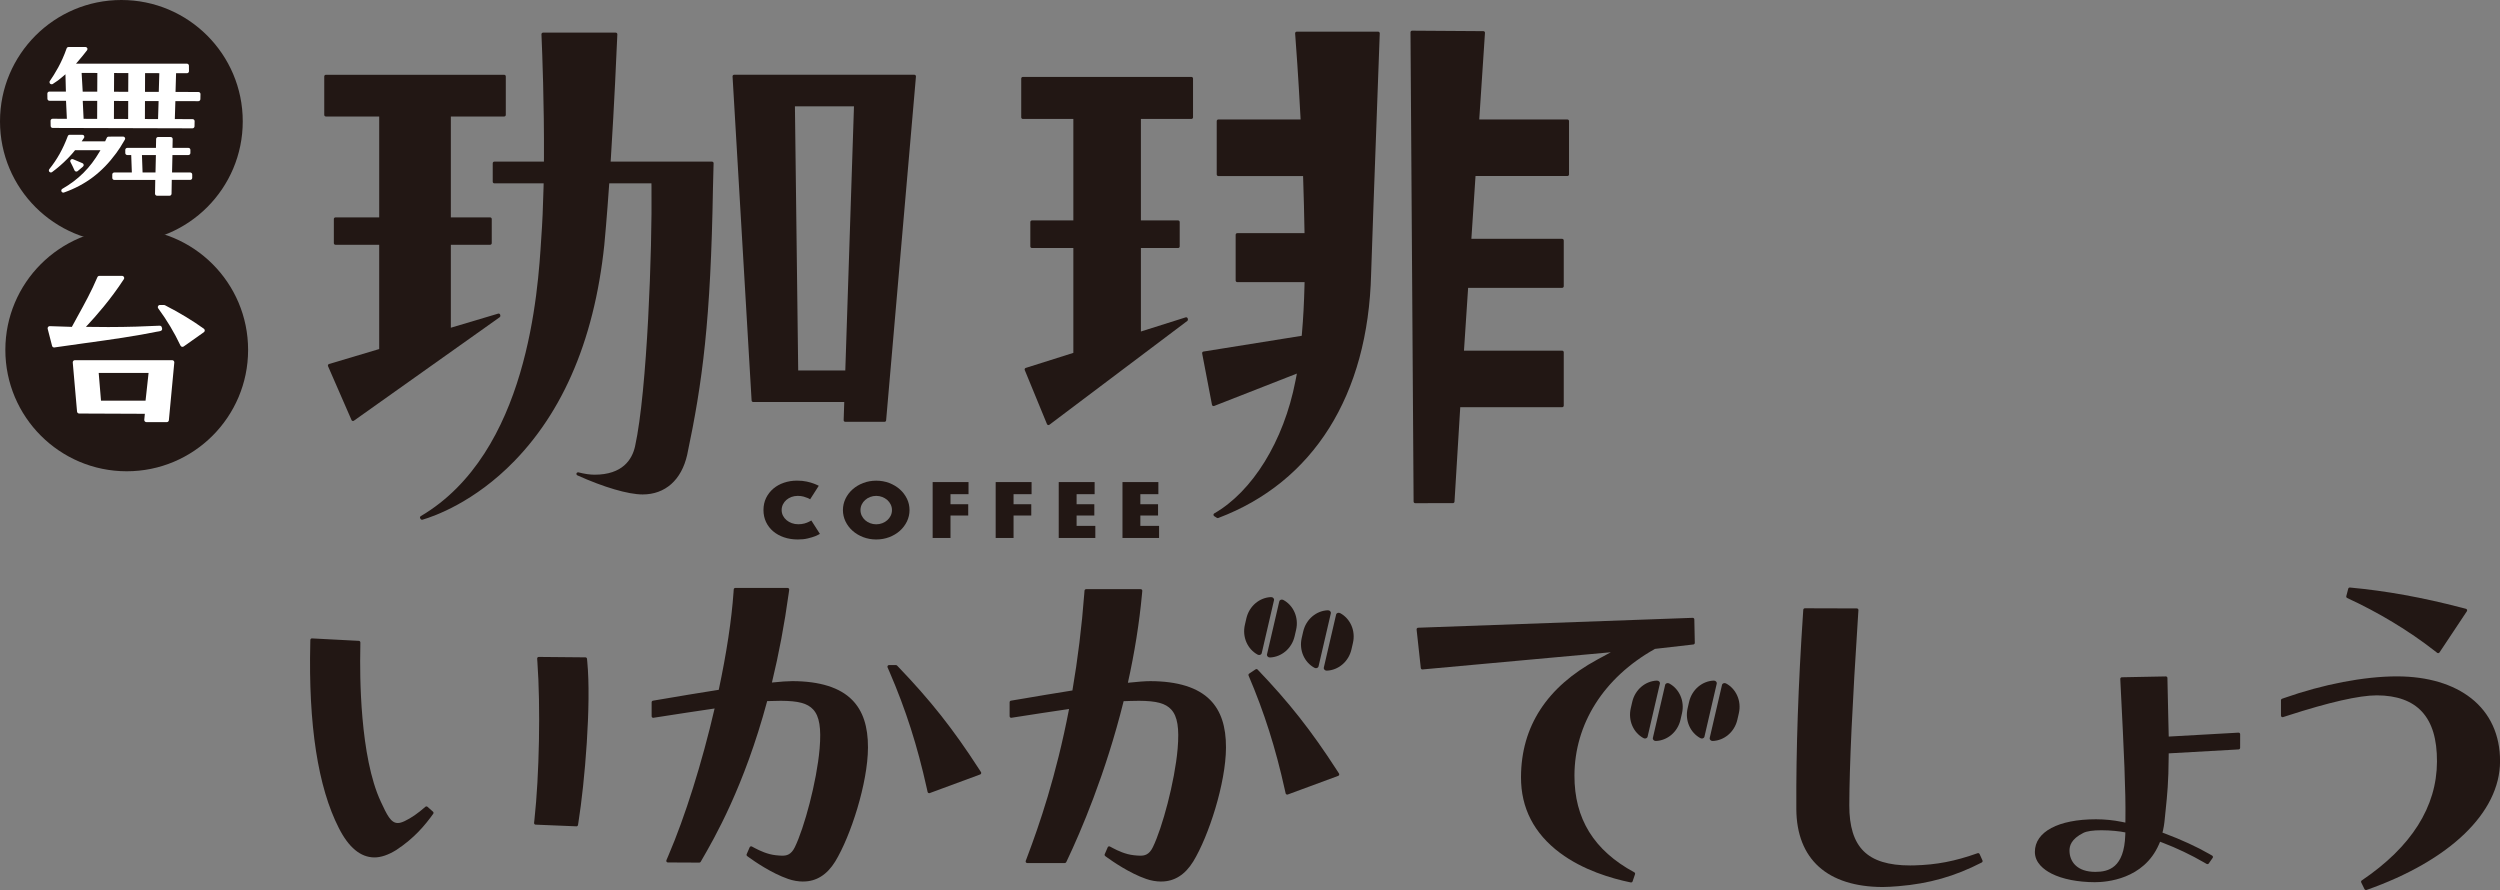
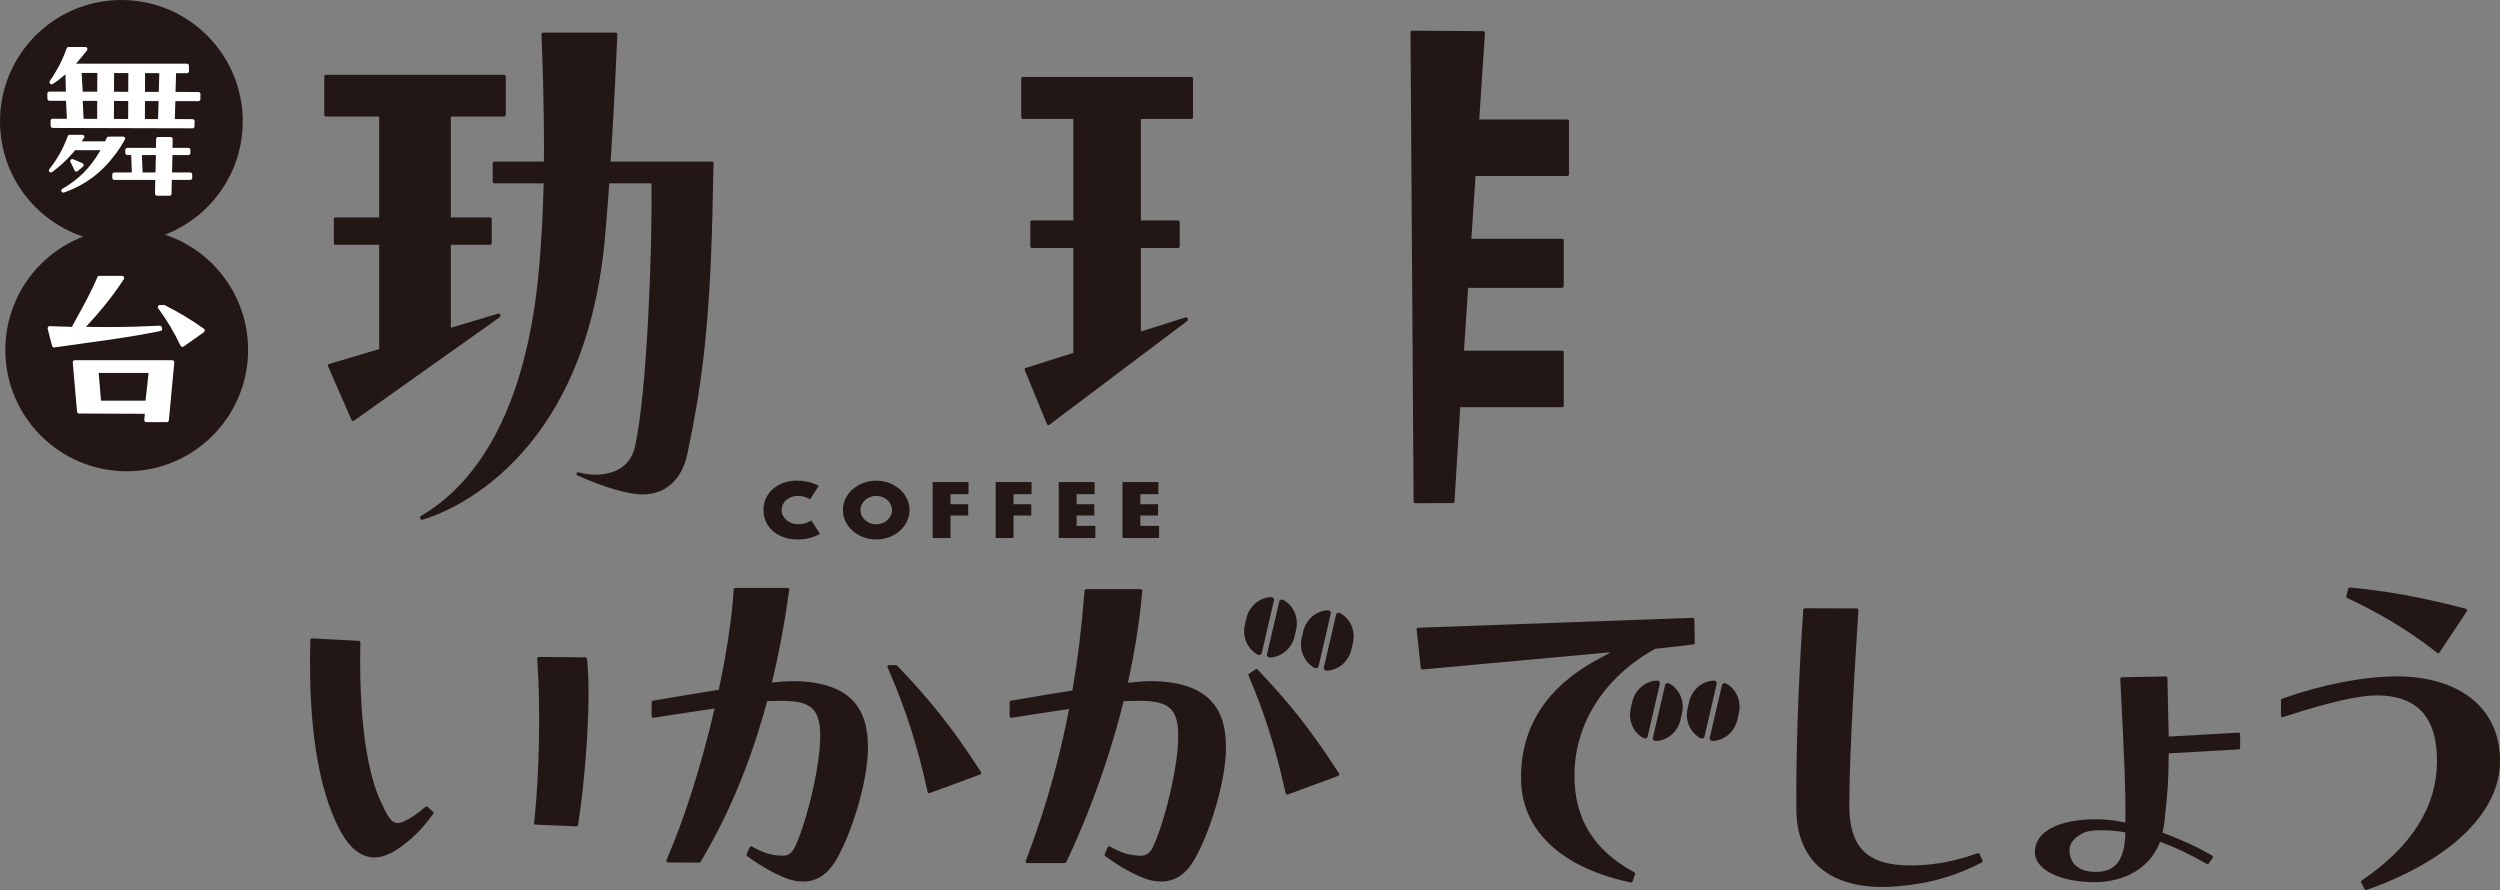
<svg xmlns="http://www.w3.org/2000/svg" version="1.1" x="0px" y="0px" viewBox="0 0 1000 356.01" style="enable-background:new 0 0 1000 356.01;" xml:space="preserve">
  <rect x="0" y="0" width="1000" height="356.01" fill="#808080" stroke="none" />
  <style type="text/css">
	.st0{opacity:0.7;fill:#42210B;}
	.st1{fill:#FFFFFF;}
	.st2{fill:#754C24;}
	.st3{fill:#FF1D25;}
	.st4{opacity:0.6;fill:#FFFFFF;}
	.st5{fill:none;stroke:#FFFFFF;stroke-width:20;stroke-miterlimit:10;}
	.st6{opacity:0.3;}
	.st7{opacity:0.6;}
	.st8{opacity:0.3;fill:#29ABE2;}
	.st9{fill:#009DA2;}
	.st10{opacity:0.5;}
	.st11{fill:#603813;}
	.st12{fill:#B3B3B3;}
	.st13{opacity:0.3;fill:#B3B3B3;}
	.st14{fill:none;stroke:#F15A24;stroke-width:3;stroke-miterlimit:10;}
	.st15{fill:#CCCCCC;}
	.st16{fill:#00A99D;}
	.st17{fill:#FBB03B;}
	.st18{fill:#534741;}
	.st19{fill:#F15A24;}
	.st20{fill:#42210B;}
	.st21{fill:none;stroke:#42210B;stroke-width:2;stroke-miterlimit:10;}
	.st22{fill:none;stroke:#42210B;stroke-miterlimit:10;}
	.st23{fill:none;stroke:#42210B;stroke-miterlimit:10;stroke-dasharray:8.034,8.034;}
	.st24{fill:#009696;}
	.st25{fill:#895719;}
	.st26{fill:#221714;}
</style>
  <g id="car2">
</g>
  <g id="car1">
</g>
  <g id="レイヤー_4">
</g>
  <g id="レイヤー_3">
    <g>
      <g>
        <path class="st26" d="M48.55,0L48.55,0C21.74,0,0,21.74,0,48.55v0C0,75.37,21.74,97.1,48.55,97.1h0     c26.81,0,48.55-21.74,48.55-48.55v0C97.1,21.74,75.37,0,48.55,0z" />
        <path class="st26" d="M50.69,91.41L50.69,91.41c-26.81,0-48.55,21.74-48.55,48.55v0c0,26.81,21.74,48.55,48.55,48.55h0     c26.81,0,48.55-21.74,48.55-48.55v0C99.25,113.15,77.51,91.41,50.69,91.41z" />
        <g>
          <path class="st26" d="M566.08,201.27c-0.35,0-0.63-0.28-0.64-0.63L564.2,12.92c0-0.17,0.06-0.34,0.18-0.46      c0.12-0.12,0.28-0.19,0.46-0.19l28.51,0.19c0.18,0,0.35,0.07,0.47,0.2c0.12,0.13,0.18,0.3,0.17,0.48l-2.29,34.65h35.27      c0.35,0,0.64,0.29,0.64,0.64v21.34c0,0.35-0.29,0.64-0.64,0.64h-36.76l-1.66,25.12h36.31c0.35,0,0.64,0.29,0.64,0.64v18.33      c0,0.35-0.29,0.64-0.64,0.64h-37.61l-1.66,25.12h39.27c0.35,0,0.64,0.29,0.64,0.64v21.34c0,0.35-0.29,0.64-0.64,0.64H584.1      l-2.3,37.78c-0.02,0.34-0.3,0.6-0.64,0.6L566.08,201.27z" />
-           <path class="st26" d="M487.08,207.23c-0.12,0-0.24-0.03-0.34-0.1l-1.06-0.67c-0.19-0.12-0.3-0.33-0.3-0.56      c0-0.22,0.13-0.43,0.32-0.54c15.19-8.71,27.81-28.79,32.49-53.05l0.56-2.88l-33.1,12.96c-0.08,0.03-0.15,0.04-0.23,0.04      c-0.11,0-0.21-0.03-0.31-0.08c-0.17-0.09-0.28-0.25-0.32-0.44l-3.93-20.54c-0.03-0.17,0.01-0.35,0.1-0.49      c0.1-0.14,0.25-0.24,0.42-0.26l39.31-6.3l0.11-1.26c0.5-5.72,0.83-11.96,0.99-18.56l0.04-1.65h-26.93      c-0.35,0-0.64-0.29-0.64-0.64V93.9c0-0.35,0.29-0.64,0.64-0.64h26.91l-0.03-1.64c-0.1-6.1-0.27-12.7-0.5-19.64l-0.05-1.56h-33.9      c-0.35,0-0.64-0.29-0.64-0.64V48.43c0-0.35,0.29-0.64,0.64-0.64h32.91l-0.09-1.7c-0.84-15.87-1.75-28.18-2.1-32.73      c-0.02-0.18,0.05-0.35,0.17-0.48c0.12-0.13,0.29-0.21,0.47-0.21h32.57c0.17,0,0.34,0.07,0.46,0.2c0.12,0.13,0.19,0.29,0.18,0.47      l-0.11,3.02c-2.08,56.54-3.23,88.75-3.34,93.15c-1.18,48.64-23.17,83.35-61.13,97.68C487.23,207.21,487.16,207.23,487.08,207.23      z" />
          <path class="st26" d="M419.38,170.03c-0.06,0-0.11-0.01-0.17-0.02c-0.19-0.05-0.35-0.19-0.42-0.37l-8.89-21.62      c-0.07-0.17-0.06-0.35,0.01-0.51s0.22-0.29,0.39-0.34l19.04-6.02V99.21h-16.57c-0.35,0-0.64-0.29-0.64-0.64v-9.76      c0-0.35,0.29-0.64,0.64-0.64h16.57V47.58h-20.21c-0.35,0-0.64-0.29-0.64-0.64V31.41c0-0.35,0.29-0.64,0.64-0.64h67.44      c0.35,0,0.64,0.29,0.64,0.64v15.53c0,0.35-0.29,0.64-0.64,0.64h-20.21v40.59h14.88c0.35,0,0.64,0.29,0.64,0.64v9.76      c0,0.35-0.29,0.64-0.64,0.64h-14.88v33.39l17.91-5.66c0.06-0.02,0.13-0.03,0.19-0.03c0.11,0,0.22,0.03,0.32,0.08      c0.15,0.09,0.27,0.24,0.31,0.41l0.07,0.31c0.06,0.25-0.04,0.5-0.24,0.66l-55.16,41.53      C419.65,169.99,419.52,170.03,419.38,170.03z" />
        </g>
        <g>
          <path class="st26" d="M141.2,168.4c-0.06,0-0.11-0.01-0.17-0.02c-0.19-0.05-0.34-0.18-0.42-0.36l-9.4-21.55      c-0.07-0.17-0.07-0.36,0.01-0.53c0.08-0.17,0.22-0.29,0.4-0.34l20.06-5.98V97.91h-17.5c-0.35,0-0.64-0.29-0.64-0.64v-9.67      c0-0.35,0.29-0.64,0.64-0.64h17.5V46.6h-21.34c-0.35,0-0.64-0.29-0.64-0.64v-15.4c0-0.35,0.29-0.64,0.64-0.64h71.34      c0.35,0,0.64,0.29,0.64,0.64v15.4c0,0.35-0.29,0.64-0.64,0.64h-21.34v40.36h15.72c0.35,0,0.64,0.29,0.64,0.64v9.67      c0,0.35-0.29,0.64-0.64,0.64h-15.72v33.18l18.93-5.64c0.06-0.02,0.12-0.03,0.18-0.03c0.11,0,0.22,0.03,0.32,0.08      c0.15,0.09,0.26,0.23,0.3,0.4l0.07,0.3c0.06,0.26-0.04,0.52-0.25,0.68l-58.33,41.4C141.46,168.36,141.33,168.4,141.2,168.4z" />
-           <path class="st26" d="M338.1,168.73c-0.17,0-0.34-0.07-0.46-0.2c-0.12-0.12-0.19-0.29-0.18-0.47l0.24-7.26h-36.42      c-0.34,0-0.62-0.26-0.64-0.6l-7.62-129.62c-0.01-0.18,0.05-0.35,0.17-0.48c0.12-0.13,0.29-0.2,0.47-0.2h72.08      c0.18,0,0.35,0.08,0.47,0.21c0.12,0.13,0.18,0.31,0.17,0.49l-11.93,137.54c-0.03,0.33-0.31,0.59-0.64,0.59H338.1z       M319.28,148.18h18.84l3.47-105.65h-23.62L319.28,148.18z" />
          <path class="st26" d="M193.98,74.95C193.98,74.95,193.98,74.95,193.98,74.95C193.59,74.95,193.99,74.95,193.98,74.95z" />
          <path class="st26" d="M168.81,207.91c-0.21,0-0.41-0.1-0.53-0.28l-0.18-0.26c-0.1-0.15-0.14-0.33-0.1-0.5      c0.04-0.17,0.15-0.32,0.3-0.41c42.92-25.31,46.9-89.93,48.2-111.17c0.43-5.86,0.74-12.69,0.92-20.3l0.04-1.65h-19.73      c-0.35,0-0.64-0.29-0.64-0.64v-7.41c0-0.35,0.29-0.64,0.64-0.64h19.84l0.01-1.61c0.11-21.25-0.66-41.56-1-49.32      c-0.01-0.17,0.06-0.34,0.18-0.47c0.12-0.13,0.29-0.2,0.46-0.2h29.08c0.17,0,0.34,0.07,0.46,0.2c0.12,0.13,0.19,0.3,0.18,0.47      c-0.32,7.61-1.21,27.64-2.57,49.21l-0.11,1.72h40.54c0.17,0,0.34,0.07,0.46,0.19c0.12,0.12,0.19,0.29,0.18,0.46l-0.25,9.79      c-0.89,53.18-4.17,77.71-10.32,106.85c-2.28,10.07-8.78,15.84-17.84,15.84c-5.75-0.01-15.5-2.87-26.08-7.64      c-0.3-0.14-0.45-0.48-0.34-0.79c0.09-0.26,0.34-0.43,0.6-0.43c0.05,0,0.11,0.01,0.16,0.02c2.44,0.62,4.61,0.94,6.44,0.94      c11.3,0,15.05-6.16,16.21-11.32c4.89-22.18,6.89-79.26,6.58-103.64l-0.02-1.59H243.7l-0.11,1.5c-0.37,5.3-0.77,10.57-1.2,15.64      c-2.94,40.3-15.25,71.9-36.61,93.92c-16.01,16.5-32.21,22.15-36.79,23.49C168.93,207.9,168.87,207.91,168.81,207.91z" />
        </g>
        <path class="st26" d="M149.76,342.97c-5.52-0.02-10.31-3.98-14.24-11.79c-8.34-16.33-12.18-41.19-11.41-73.88l0.03-1.32     c0-0.17,0.08-0.34,0.2-0.45c0.12-0.11,0.27-0.17,0.44-0.17c0.01,0,18.76,0.98,18.76,0.98c0.34,0.02,0.61,0.3,0.61,0.65     l-0.03,2.85c-0.21,9.73-0.23,42.88,8.24,60.9c2.38,5.1,3.94,8.47,6.75,8.47c0.77,0,1.66-0.25,2.77-0.78     c2.67-1.28,5.14-2.98,8.27-5.71c0.12-0.11,0.27-0.16,0.42-0.16c0.15,0,0.3,0.05,0.42,0.16l2.2,1.94c0.25,0.22,0.29,0.59,0.1,0.86     c-3.24,4.51-7.55,9.76-14.85,14.52c-3.16,1.95-6.07,2.93-8.66,2.93H149.76z M214.24,329.86c-0.18-0.01-0.34-0.09-0.46-0.22     c-0.12-0.13-0.17-0.31-0.15-0.49l0.15-1.36c1.94-17.6,2.46-45.25,1.18-62.96l-0.1-1.38c-0.01-0.18,0.05-0.35,0.17-0.48     c0.12-0.13,0.29-0.2,0.47-0.2c0,0,18.67,0.17,18.67,0.17c0.33,0,0.6,0.25,0.63,0.58l0.11,1.15c1.64,17.08-1,48.26-3.53,64.2     l-0.18,1.12c-0.05,0.31-0.32,0.54-0.63,0.54C230.56,330.51,214.24,329.86,214.24,329.86z" />
        <path class="st26" d="M753.14,354.81c-22.21-0.07-34.5-11.15-34.61-31.2c-0.13-23.61,0.78-50.02,2.7-78.51l0.08-1.19     c0.02-0.34,0.3-0.6,0.64-0.6l20.78,0.06c0.18,0,0.34,0.07,0.47,0.2c0.12,0.13,0.18,0.3,0.17,0.48l-0.09,1.36     c-2.4,36.92-3.5,60.57-3.56,76.69c-0.02,8.46,1.83,14.45,5.67,18.3c3.88,3.89,9.99,5.78,18.68,5.78c0.58,0,1.16-0.01,1.77-0.03     c8.83-0.24,16.13-1.65,25.21-4.87c0.07-0.02,0.14-0.04,0.21-0.04c0.24,0,0.48,0.14,0.58,0.38l1.15,2.55     c0.14,0.31,0.01,0.67-0.29,0.83c-10.79,5.55-21.08,8.47-33.37,9.48c-1.98,0.17-4.72,0.33-6.13,0.33H753.14z" />
        <path class="st26" d="M837.94,352.88c-6.85-0.02-13-1.24-17.31-3.43c-3.06-1.55-6.7-4.32-6.68-8.72     c0.02-8.03,9.39-13.02,24.43-13.02c3.59,0.01,6.96,0.35,10.31,1.03l1.46,0.3l0.02-1.49c0.15-11.03-0.53-25.84-2-54.72l-0.06-1.25     c-0.01-0.17,0.05-0.34,0.17-0.47c0.12-0.13,0.28-0.2,0.45-0.2c0,0,17.6-0.34,17.6-0.34c0.17,0,0.32,0.06,0.45,0.18     c0.12,0.12,0.19,0.28,0.19,0.45l0.02,1.21c0.08,4.68,0.19,9.16,0.29,13.3l0.21,8.92c0.16-0.01,27.92-1.57,27.93-1.57     c0.16,0,0.32,0.06,0.44,0.17c0.13,0.12,0.2,0.29,0.2,0.47l-0.01,5.43c0,0.34-0.26,0.62-0.6,0.64l-27.97,1.58l-0.01,1.16     c-0.06,10.42-0.57,15.35-1.22,21.59l-0.04,0.41c-0.15,1.39-0.29,2.78-0.44,4.29c-0.13,1.02-0.28,2.15-0.53,3.19l-0.26,1.06     l1.02,0.38c6.49,2.42,12.79,5.32,17.72,8.16l1.14,0.66c0.16,0.09,0.27,0.24,0.3,0.41c0.04,0.17,0,0.36-0.1,0.5l-1.56,2.23     c-0.12,0.18-0.32,0.27-0.52,0.27c-0.11,0-0.22-0.03-0.32-0.08l-0.96-0.55c-5.26-3.05-10.98-5.78-16.57-7.91l-1.1-0.42l-0.47,1.08     c-6.1,14.01-21.08,15.1-25.52,15.1H837.94z M840.61,332.1c-3.43,0-5.87,0.36-7.27,1.06c-4.96,2.49-5.54,5.24-5.54,7.1     c0,2.26,0.82,4.31,2.3,5.77c1.82,1.8,4.53,2.71,8.03,2.72c5.34,0,11.54-1.67,11.98-14.7l0.04-1.08     C848.08,332.53,844.32,332.1,840.61,332.1z" />
        <path class="st26" d="M946.37,356.01c-0.24,0-0.47-0.13-0.58-0.36l-1.3-2.67c-0.14-0.29-0.05-0.63,0.22-0.81     c19.9-13.46,30.01-29.45,30.08-47.53c0.03-8.99-1.92-15.51-5.98-19.94c-3.97-4.33-10.06-6.54-18.09-6.56     c-7.02,0-19.07,2.74-35.82,8.16l-1.67,0.54c-0.06,0.02-0.13,0.03-0.2,0.03c-0.13,0-0.27-0.04-0.38-0.12     c-0.17-0.12-0.26-0.31-0.26-0.52v-6.13c0-0.27,0.17-0.51,0.43-0.6l0.85-0.3c15.6-5.5,32.02-8.65,45.06-8.65h0.27     c12.06,0.04,22.25,3.07,29.49,8.77c7.58,5.97,11.57,14.7,11.53,25.24c-0.07,20.47-20.04,39.69-53.42,51.43     C946.51,356,946.44,356.01,946.37,356.01z M975.26,261.26c-0.14,0-0.28-0.05-0.39-0.13l-1.09-0.85     c-10.25-7.99-22.32-15.28-34.91-21.08c-0.28-0.13-0.43-0.44-0.35-0.74l0.77-2.97c0.07-0.28,0.33-0.48,0.62-0.48     c0.02,0,0.04,0,0.06,0c14.37,1.32,28.99,3.96,44.68,8.06l1.73,0.45c0.2,0.05,0.36,0.2,0.44,0.39c0.07,0.19,0.05,0.41-0.06,0.58     l-10.96,16.48c-0.1,0.15-0.26,0.25-0.43,0.28C975.33,261.26,975.3,261.26,975.26,261.26z" />
        <g>
          <path class="st26" d="M321.31,352.62c-2,0-4.16-0.37-6.07-1.05c-6.69-2.31-13.58-7.11-15.53-8.53l-0.83-0.6      c-0.24-0.18-0.33-0.5-0.21-0.77l1.19-2.75c0.07-0.17,0.21-0.29,0.38-0.35c0.07-0.02,0.14-0.04,0.21-0.04      c0.1,0,0.21,0.02,0.3,0.07l1.22,0.65c1.99,1.05,5.03,2.49,8.34,2.84c1.03,0.11,1.82,0.18,2.57,0.18c1.64,0,3.53-0.26,5.06-3.41      c3.73-7.65,8.75-26.1,9.9-39.33c0.7-8.29-0.06-12.99-2.56-15.72c-2.27-2.48-5.89-3.46-12.91-3.49c-1.55,0-4.13,0.08-5.5,0.12      c-9.21,34.29-21.14,54.85-26.23,63.64l-0.37,0.64c-0.11,0.2-0.33,0.32-0.55,0.32c0,0-12.58-0.06-12.58-0.06      c-0.21,0-0.41-0.11-0.53-0.29c-0.12-0.18-0.14-0.41-0.05-0.6l0.76-1.78c6.72-15.65,13.47-37.13,18.52-58.92      c-7.37,1.09-15.68,2.34-22.97,3.49l-1.48,0.23c-0.03,0-0.07,0.01-0.1,0.01c-0.15,0-0.3-0.05-0.42-0.15      c-0.14-0.12-0.22-0.3-0.22-0.49v-5.58c0-0.31,0.23-0.58,0.53-0.63l4.76-0.8c4.97-0.85,13.18-2.25,21.56-3.55      c3.11-14.6,5.15-28.07,5.91-38.96l0.08-1.19c0.02-0.34,0.3-0.6,0.64-0.6h20.92c0.19,0,0.36,0.08,0.48,0.22      c0.12,0.14,0.18,0.32,0.15,0.51l-0.2,1.45c-1.69,12.31-3.95,24.31-6.71,35.66c3.55-0.37,6.31-0.56,8.19-0.56      c10.97,0.03,19.01,2.56,23.9,7.52c4.29,4.34,6.36,10.57,6.33,19.04c-0.05,14.26-6.94,35.47-13.1,45.58      c-3.28,5.32-7.57,8.01-12.77,8.01H321.31z" />
          <path class="st26" d="M371.67,317.28c-0.11,0-0.21-0.03-0.31-0.08c-0.16-0.09-0.28-0.24-0.32-0.43l-0.32-1.43      c-3.77-17.04-8.37-31.42-14.93-46.63l-0.77-1.78c-0.08-0.2-0.07-0.43,0.05-0.61c0.12-0.18,0.32-0.29,0.53-0.29h2.77      c0.17,0,0.34,0.07,0.46,0.2l0.38,0.39c12.95,13.48,22.01,24.94,32.31,40.87l0.87,1.34c0.11,0.16,0.13,0.37,0.07,0.55      c-0.06,0.18-0.2,0.33-0.39,0.4l-20.2,7.46C371.82,317.27,371.74,317.28,371.67,317.28z" />
        </g>
        <g>
          <path class="st26" d="M319.12,215.79c-1.99,0-3.86-0.29-5.54-0.87c-1.67-0.57-3.13-1.39-4.34-2.42c-1.2-1.02-2.15-2.27-2.83-3.7      c-0.67-1.43-1.02-3.04-1.02-4.78c0-1.78,0.35-3.41,1.05-4.84c0.7-1.43,1.67-2.68,2.87-3.71c1.21-1.03,2.64-1.83,4.26-2.38      c1.63-0.55,3.38-0.84,5.22-0.84c1.46,0,2.78,0.13,3.91,0.38c1.14,0.25,2.14,0.54,2.96,0.86c0.4,0.16,0.78,0.32,1.14,0.48      l0.71,0.34l-3.45,5.4l-0.88-0.47c-0.52-0.22-1.09-0.41-1.74-0.6c-0.69-0.19-1.47-0.29-2.33-0.29c-0.9,0-1.75,0.15-2.52,0.43      c-0.77,0.29-1.45,0.69-2.03,1.19c-0.59,0.51-1.06,1.12-1.39,1.81c-0.34,0.7-0.51,1.45-0.51,2.24s0.18,1.55,0.53,2.25      c0.35,0.69,0.84,1.3,1.44,1.8c0.59,0.5,1.29,0.9,2.09,1.19c0.8,0.29,1.67,0.44,2.6,0.44c0.91,0,1.74-0.11,2.47-0.31      c0.73-0.21,1.32-0.44,1.82-0.7l0.92-0.5l3.43,5.37l-0.66,0.35c-0.38,0.2-0.79,0.39-1.23,0.57c-0.83,0.32-1.83,0.62-2.98,0.89      C321.94,215.66,320.6,215.79,319.12,215.79z" />
          <path class="st26" d="M350.49,215.79c-1.83,0-3.58-0.31-5.2-0.93c-1.62-0.62-3.05-1.47-4.25-2.54c-1.2-1.06-2.15-2.33-2.84-3.75      c-0.68-1.42-1.03-2.94-1.03-4.54c0-1.6,0.35-3.12,1.03-4.54c0.69-1.43,1.64-2.69,2.84-3.75c1.2-1.06,2.63-1.92,4.25-2.54      c1.62-0.62,3.37-0.93,5.2-0.93c1.83,0,3.58,0.31,5.2,0.93c1.63,0.62,3.06,1.48,4.25,2.54c1.19,1.06,2.14,2.32,2.84,3.75      c0.69,1.42,1.03,2.94,1.03,4.54c0,1.59-0.35,3.12-1.03,4.54c-0.69,1.43-1.65,2.7-2.84,3.76c-1.2,1.07-2.63,1.92-4.25,2.54      C354.07,215.48,352.32,215.79,350.49,215.79z M350.49,198.35c-0.85,0-1.67,0.15-2.43,0.44c-0.75,0.29-1.43,0.69-1.99,1.2      c-0.58,0.51-1.04,1.12-1.37,1.8c-0.34,0.69-0.51,1.45-0.51,2.24s0.17,1.55,0.51,2.25c0.33,0.69,0.79,1.29,1.36,1.8      c0.57,0.5,1.24,0.91,2,1.2c0.76,0.29,1.58,0.44,2.43,0.44s1.67-0.15,2.43-0.44c0.76-0.29,1.43-0.69,1.99-1.2      c0.57-0.51,1.03-1.11,1.37-1.8c0.34-0.71,0.51-1.46,0.51-2.24c0-0.79-0.17-1.54-0.51-2.24c-0.33-0.68-0.79-1.29-1.37-1.8      c-0.57-0.5-1.24-0.91-1.99-1.2C352.15,198.5,351.34,198.35,350.49,198.35z" />
          <polygon class="st26" points="373.06,215.19 373.06,192.83 387.41,192.83 387.41,197.67 380.2,197.67 380.2,201.69       387.29,201.69 387.29,206.21 380.2,206.21 380.2,215.19     " />
          <polygon class="st26" points="398.27,215.19 398.27,192.83 412.63,192.83 412.63,197.67 405.42,197.67 405.42,201.69       412.51,201.69 412.51,206.21 405.42,206.21 405.42,215.19     " />
          <polygon class="st26" points="423.49,215.19 423.49,192.83 437.85,192.83 437.85,197.67 430.64,197.67 430.64,201.69       437.73,201.69 437.73,206.21 430.64,206.21 430.64,210.35 438.13,210.35 438.13,215.19     " />
          <polygon class="st26" points="448.99,215.19 448.99,192.83 463.35,192.83 463.35,197.67 456.14,197.67 456.14,201.69       463.22,201.69 463.22,206.21 456.14,206.21 456.14,210.35 463.63,210.35 463.63,215.19     " />
        </g>
        <g>
          <path class="st26" d="M652.29,352.97c-7.83-1.6-19.09-4.94-28.29-11.81c-10.4-7.77-15.65-17.97-15.6-30.33      c0.07-20.23,10.32-36.03,30.47-46.97l5.46-2.96c-0.32,0.03-75.35,6.88-75.37,6.88c-0.32,0-0.6-0.24-0.64-0.57l-1.68-15.41      c-0.02-0.18,0.04-0.35,0.15-0.49c0.12-0.13,0.28-0.21,0.46-0.22c0,0,109.83-3.96,109.84-3.96c0.16,0,0.32,0.06,0.44,0.17      c0.13,0.12,0.2,0.28,0.2,0.45l0.19,9.39c0.01,0.33-0.24,0.61-0.57,0.65L662,259.55l-0.22,0.13c-20.27,11.41-31.93,29.82-32,50.5      c-0.05,17.31,7.77,29.99,23.93,38.74c0.28,0.15,0.4,0.47,0.3,0.77l-0.97,2.86c-0.09,0.26-0.34,0.43-0.61,0.43      C652.38,352.98,652.34,352.97,652.29,352.97z" />
          <g>
            <g>
              <path class="st26" d="M667.68,273.38c-0.65-0.35-1.46-0.07-1.62,0.59l-4.91,21.18c-0.15,0.66,0.45,1.27,1.19,1.24        c4.57-0.17,8.71-3.54,9.86-8.49l0.59-2.57C673.94,280.39,671.71,275.54,667.68,273.38z" />
              <path class="st26" d="M662.76,272.24c-4.57,0.17-8.71,3.54-9.86,8.49l-0.59,2.57c-1.15,4.95,1.09,9.8,5.11,11.96        c0.65,0.35,1.46,0.07,1.62-0.59l4.91-21.18C664.11,272.82,663.5,272.21,662.76,272.24z" />
            </g>
            <g>
              <path class="st26" d="M690.42,273.38c-0.65-0.35-1.46-0.07-1.62,0.59l-4.91,21.18c-0.15,0.66,0.45,1.27,1.19,1.24        c4.57-0.17,8.71-3.54,9.86-8.49l0.59-2.57C696.68,280.39,694.45,275.54,690.42,273.38z" />
              <path class="st26" d="M685.5,272.24c-4.57,0.17-8.71,3.54-9.86,8.49l-0.59,2.57c-1.15,4.95,1.09,9.8,5.11,11.96        c0.65,0.35,1.46,0.07,1.62-0.59l4.91-21.18C686.85,272.82,686.24,272.21,685.5,272.24z" />
            </g>
          </g>
        </g>
        <g>
          <g>
            <path class="st26" d="M464.52,352.62c-2.01,0-4.16-0.37-6.07-1.05c-6.66-2.3-13.56-7.11-15.52-8.53l-0.83-0.6       c-0.24-0.18-0.33-0.5-0.21-0.77l1.19-2.75c0.07-0.17,0.21-0.29,0.37-0.35c0.07-0.02,0.14-0.04,0.21-0.04       c0.1,0,0.21,0.02,0.3,0.07l1.22,0.65c1.99,1.05,5.02,2.49,8.34,2.84c1.03,0.11,1.82,0.18,2.57,0.18c1.64,0,3.53-0.26,5.06-3.41       c3.73-7.65,8.75-26.09,9.9-39.33c0.71-8.29-0.06-12.99-2.56-15.72c-2.27-2.48-5.89-3.46-12.91-3.49       c-1.84,0-5.11,0.11-6.13,0.15c-7.26,29.25-17.28,52.44-22.61,63.66l-0.35,0.73c-0.11,0.22-0.33,0.36-0.58,0.36h-15.02       c-0.21,0-0.41-0.1-0.53-0.28c-0.12-0.17-0.15-0.39-0.07-0.59l0.65-1.73c4.69-12.43,11.51-32.08,16.68-59.02       c-7.06,1.04-14.82,2.21-21.56,3.28l-1.48,0.23c-0.03,0-0.07,0.01-0.1,0.01c-0.15,0-0.3-0.05-0.42-0.15       c-0.14-0.12-0.22-0.3-0.22-0.49v-5.58c0-0.31,0.23-0.58,0.53-0.63l5.02-0.84c4.8-0.82,11.99-2.04,19.57-3.24       c2.15-12.54,3.75-25.57,4.75-38.75l0.09-1.18c0.03-0.33,0.3-0.59,0.64-0.59h21.84c0.18,0,0.35,0.07,0.47,0.21       c0.12,0.13,0.18,0.31,0.16,0.49l-0.13,1.4c-1.06,11.44-2.96,23.33-5.63,35.34c4.03-0.44,6.98-0.65,9.01-0.65       c10.96,0.03,19.01,2.56,23.9,7.52c4.29,4.35,6.36,10.58,6.33,19.04c-0.05,14.26-6.94,35.47-13.1,45.58       c-3.28,5.32-7.57,8.01-12.77,8.01H464.52z" />
            <path class="st26" d="M514.88,317.84c-0.11,0-0.21-0.03-0.31-0.08c-0.16-0.09-0.28-0.24-0.32-0.42l-0.32-1.43       c-3.7-16.72-8.17-30.81-14.5-45.68c-0.12-0.28-0.02-0.61,0.23-0.78l2.57-1.72c0.11-0.07,0.23-0.11,0.35-0.11       c0.17,0,0.34,0.07,0.46,0.2c12.61,13.18,21.49,24.46,31.69,40.24l0.87,1.34c0.11,0.16,0.13,0.37,0.07,0.55       c-0.06,0.18-0.2,0.33-0.39,0.4l-20.2,7.46C515.02,317.83,514.95,317.84,514.88,317.84z" />
          </g>
          <g>
            <path class="st26" d="M513.33,239.98c-0.65-0.35-1.46-0.07-1.62,0.59l-4.91,21.18c-0.15,0.66,0.45,1.27,1.19,1.24       c4.57-0.17,8.71-3.54,9.86-8.49l0.59-2.57C519.59,246.99,517.35,242.14,513.33,239.98z" />
            <path class="st26" d="M508.41,238.84c-4.57,0.17-8.71,3.54-9.86,8.49l-0.59,2.57c-1.15,4.95,1.09,9.8,5.11,11.96       c0.65,0.35,1.46,0.07,1.62-0.59l4.91-21.18C509.75,239.42,509.15,238.81,508.41,238.84z" />
            <path class="st26" d="M536.06,245.25c-0.65-0.35-1.46-0.07-1.62,0.59l-4.91,21.18c-0.15,0.66,0.45,1.27,1.19,1.24       c4.57-0.17,8.71-3.54,9.86-8.49l0.59-2.57C542.32,252.26,540.09,247.41,536.06,245.25z" />
            <path class="st26" d="M531.14,244.11c-4.57,0.17-8.71,3.54-9.86,8.49l-0.59,2.57c-1.15,4.95,1.09,9.8,5.11,11.96       c0.65,0.35,1.46,0.07,1.62-0.59l4.91-21.18C532.49,244.69,531.88,244.08,531.14,244.11z" />
          </g>
        </g>
      </g>
      <g>
        <g>
          <path class="st1" d="M25.33,77.05c-0.31,0-0.6-0.18-0.74-0.47c-0.17-0.38-0.03-0.83,0.33-1.04c6.41-3.67,11.15-8.39,14.91-14.86      l0.36-0.61H30.03l-0.12,0.15c-0.67,0.84-1.35,1.62-2.02,2.33l-0.59,0.62l-0.4,0.41c-1.9,1.93-3.88,3.64-6.06,5.25      c-0.14,0.11-0.31,0.16-0.48,0.16c-0.21,0-0.43-0.08-0.59-0.25c-0.28-0.29-0.3-0.75-0.05-1.07c3.13-3.89,5.48-8.1,7.4-13.23      c0.12-0.32,0.42-0.53,0.76-0.53h5.04c0.3,0,0.58,0.16,0.72,0.43c0.14,0.26,0.13,0.58-0.04,0.83c-0.07,0.11-0.5,0.74-0.92,1.36      h9.38c0.22-0.47,0.53-1.14,0.65-1.39c0.13-0.29,0.42-0.47,0.73-0.48c0,0,5.81-0.03,5.81-0.03c0.29,0,0.56,0.16,0.71,0.41      c0.15,0.25,0.14,0.57-0.01,0.82c-0.8,1.36-1.58,2.67-1.87,3.1c-0.31,0.44-1.58,2.29-1.58,2.29C40.84,68.96,34.2,73.96,25.6,77      C25.52,77.03,25.42,77.05,25.33,77.05z M30.54,68.63c-0.06,0-0.12-0.01-0.18-0.02c-0.25-0.06-0.46-0.23-0.56-0.46      c-0.51-1.17-1.04-2.25-1.61-3.33c-0.16-0.3-0.12-0.67,0.11-0.93c0.16-0.17,0.38-0.27,0.6-0.27c0.1,0,0.21,0.02,0.31,0.06      c1.33,0.54,2.66,1.09,3.79,1.6c0.25,0.11,0.43,0.35,0.47,0.63c0.04,0.28-0.07,0.55-0.28,0.73l-2.12,1.8      C30.91,68.56,30.73,68.63,30.54,68.63z" />
          <path class="st1" d="M62.82,78.29c-0.22,0-0.43-0.09-0.58-0.24c-0.15-0.16-0.24-0.36-0.23-0.58l0.09-5.5H45.72      c-0.45,0-0.81-0.36-0.81-0.81V69.8c0-0.45,0.36-0.81,0.81-0.81h7.02l-0.25-6.97h-1.57c-0.45,0-0.81-0.36-0.81-0.81v-1.25      c0-0.45,0.36-0.81,0.81-0.81h11.46l0.07-3.56c0.01-0.44,0.37-0.8,0.81-0.8c0,0,5,0.01,5,0.01c0.22,0,0.43,0.09,0.58,0.24      c0.15,0.16,0.24,0.37,0.23,0.58L69,59.15h6.35c0.45,0,0.81,0.36,0.81,0.81v1.25c0,0.45-0.36,0.81-0.81,0.81h-6.37l-0.16,6.97      h7.26c0.45,0,0.81,0.36,0.81,0.81v1.35c0,0.45-0.36,0.81-0.81,0.81h-7.37l-0.09,5.54c-0.01,0.44-0.37,0.8-0.81,0.8      C67.81,78.3,62.82,78.29,62.82,78.29z M62.2,68.99l0.16-6.97h-5.58l0.25,6.97H62.2z" />
          <path class="st1" d="M21.07,51.18c-0.44,0-0.8-0.36-0.81-0.8l-0.03-2.06c0-0.22,0.08-0.43,0.23-0.58      c0.15-0.16,0.36-0.24,0.58-0.24c0,0,5.71,0.02,5.71,0.02l-0.34-7.19l-6.63-0.02c-0.44,0-0.8-0.36-0.81-0.8l-0.03-2.06      c0-0.22,0.08-0.43,0.23-0.58c0.15-0.15,0.36-0.24,0.58-0.24c0,0,6.61,0.02,6.61,0.02l-0.18-6.94l-0.65,0.56      c-2.02,1.74-2.5,2.07-4.42,3.32c-0.13,0.08-0.28,0.13-0.43,0.13c0,0-0.01,0-0.01,0c-0.3,0-0.62-0.16-0.76-0.43      c-0.14-0.27-0.17-0.59,0-0.84c2.07-3.02,4.7-7.23,6.74-13.09c0.11-0.33,0.42-0.55,0.77-0.55h6.75c0.31,0,0.59,0.18,0.73,0.45      c0.14,0.28,0.1,0.61-0.08,0.85c-1.18,1.54-2.44,3.08-3.85,4.7l-0.58,0.67l44.37-0.01c0.44,0,0.81,0.36,0.81,0.8l0.02,2.2      c0,0.22-0.08,0.43-0.24,0.58c-0.15,0.15-0.36,0.24-0.58,0.24l-4.34-0.01l-0.22,7.49l9.17,0.03c0.22,0,0.43,0.09,0.58,0.24      c0.15,0.16,0.24,0.37,0.23,0.58l-0.04,2.05c-0.01,0.44-0.37,0.8-0.81,0.8c0,0-9.19-0.03-9.19-0.03l-0.22,7.19l7.11,0.02      c0.22,0,0.43,0.09,0.58,0.24c0.15,0.16,0.24,0.37,0.23,0.58l-0.04,2.06c-0.01,0.44-0.37,0.8-0.81,0.8      C76.99,51.35,21.07,51.18,21.07,51.18z M63.22,47.63l0.22-7.19l-5.45-0.02l-0.03,7.19L63.22,47.63z M51.26,47.59l0.03-7.19      l-5.69-0.02l-0.03,7.19L51.26,47.59z M38.86,47.55l0.03-7.19l-5.79-0.02l0.34,7.19L38.86,47.55z M63.51,36.76l0.22-7.49      l-5.7-0.02L58,36.74L63.51,36.76z M51.29,36.72l0.04-7.49l-5.69-0.02l-0.04,7.49L51.29,36.72z M38.9,36.68l0.04-7.49l-6.29-0.02      l0.43,7.49L38.9,36.68z" />
        </g>
        <g>
          <path class="st1" d="M58.56,168.85c-0.24,0-0.47-0.1-0.63-0.28s-0.24-0.41-0.22-0.65l0.23-2.4l-26.27-0.11      c-0.44,0-0.81-0.34-0.85-0.78L29.1,145c-0.02-0.24,0.06-0.47,0.22-0.65c0.16-0.18,0.39-0.28,0.63-0.28h38.92      c0.24,0,0.47,0.1,0.63,0.28c0.16,0.18,0.24,0.41,0.22,0.65l-2.17,23.09c-0.04,0.44-0.41,0.77-0.85,0.77      C66.7,168.87,58.56,168.85,58.56,168.85z M58.22,160.28l1.21-11.1H39.48l0.92,11.1H58.22z" />
          <path class="st1" d="M72.98,138.74c-0.07,0-0.15-0.01-0.22-0.03c-0.24-0.06-0.45-0.23-0.56-0.46c-2.5-5.29-5.42-10.16-8.91-14.9      c-0.19-0.26-0.22-0.6-0.07-0.89c0.15-0.29,0.44-0.47,0.76-0.47h1.6c0.14,0,0.27,0.03,0.39,0.09c6.04,3.12,10.99,6.11,15.58,9.41      c0.22,0.16,0.36,0.42,0.36,0.7c0,0.28-0.14,0.53-0.36,0.69l-8.07,5.7C73.32,138.68,73.15,138.74,72.98,138.74z" />
          <path class="st1" d="M21.65,138.99c-0.38,0-0.73-0.26-0.82-0.64l-1.76-6.82c-0.07-0.26-0.01-0.54,0.16-0.75      c0.16-0.2,0.41-0.32,0.66-0.32c0.01,0,0.02,0,0.03,0c3.15,0.13,5.32,0.2,8.57,0.28l0.26,0.01l0.12-0.23      c0.73-1.37,1.51-2.78,2.3-4.22l0.09-0.16c2.51-4.56,5.36-9.71,7.7-15.27c0.13-0.32,0.44-0.52,0.79-0.52h9.07      c0.31,0,0.6,0.17,0.75,0.45c0.15,0.27,0.14,0.61-0.03,0.87c-5.25,8.09-11.35,14.98-14.52,18.36l-0.66,0.7l0.96,0.02      c2.87,0.05,5.5,0.07,7.99,0.07c8.05,0,14.63-0.26,20.54-0.54c0.01,0,0.03,0,0.04,0c0.38,0,0.72,0.25,0.82,0.62l0.12,0.44      c0.06,0.23,0.03,0.47-0.09,0.67c-0.12,0.2-0.32,0.34-0.56,0.39c-10.33,2.13-19.99,3.45-30.22,4.86      c-3.98,0.55-8.02,1.1-12.2,1.72C21.74,138.98,21.7,138.99,21.65,138.99z" />
        </g>
      </g>
    </g>
  </g>
</svg>